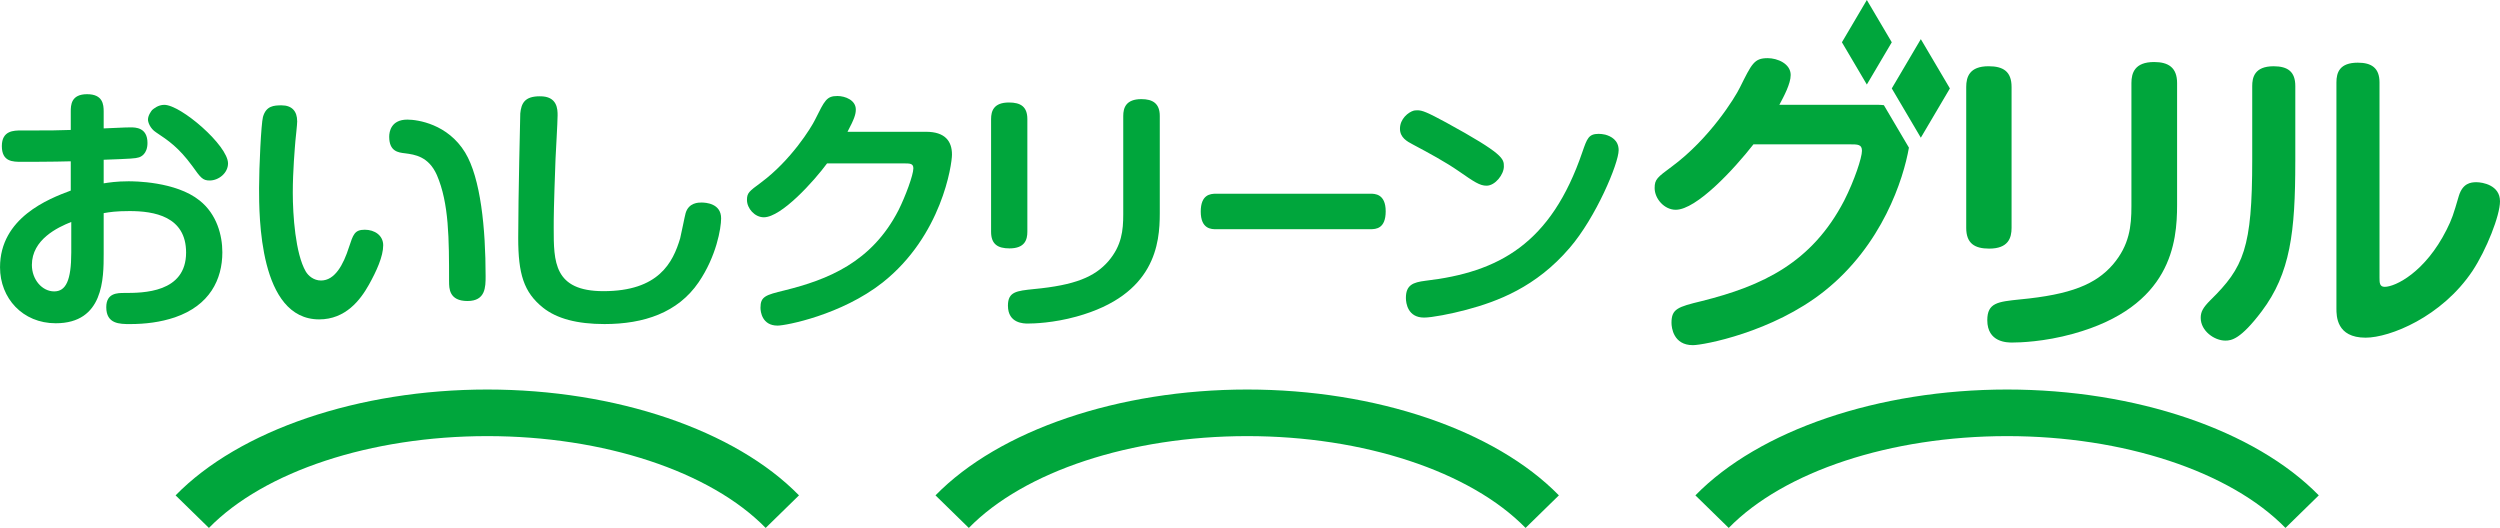
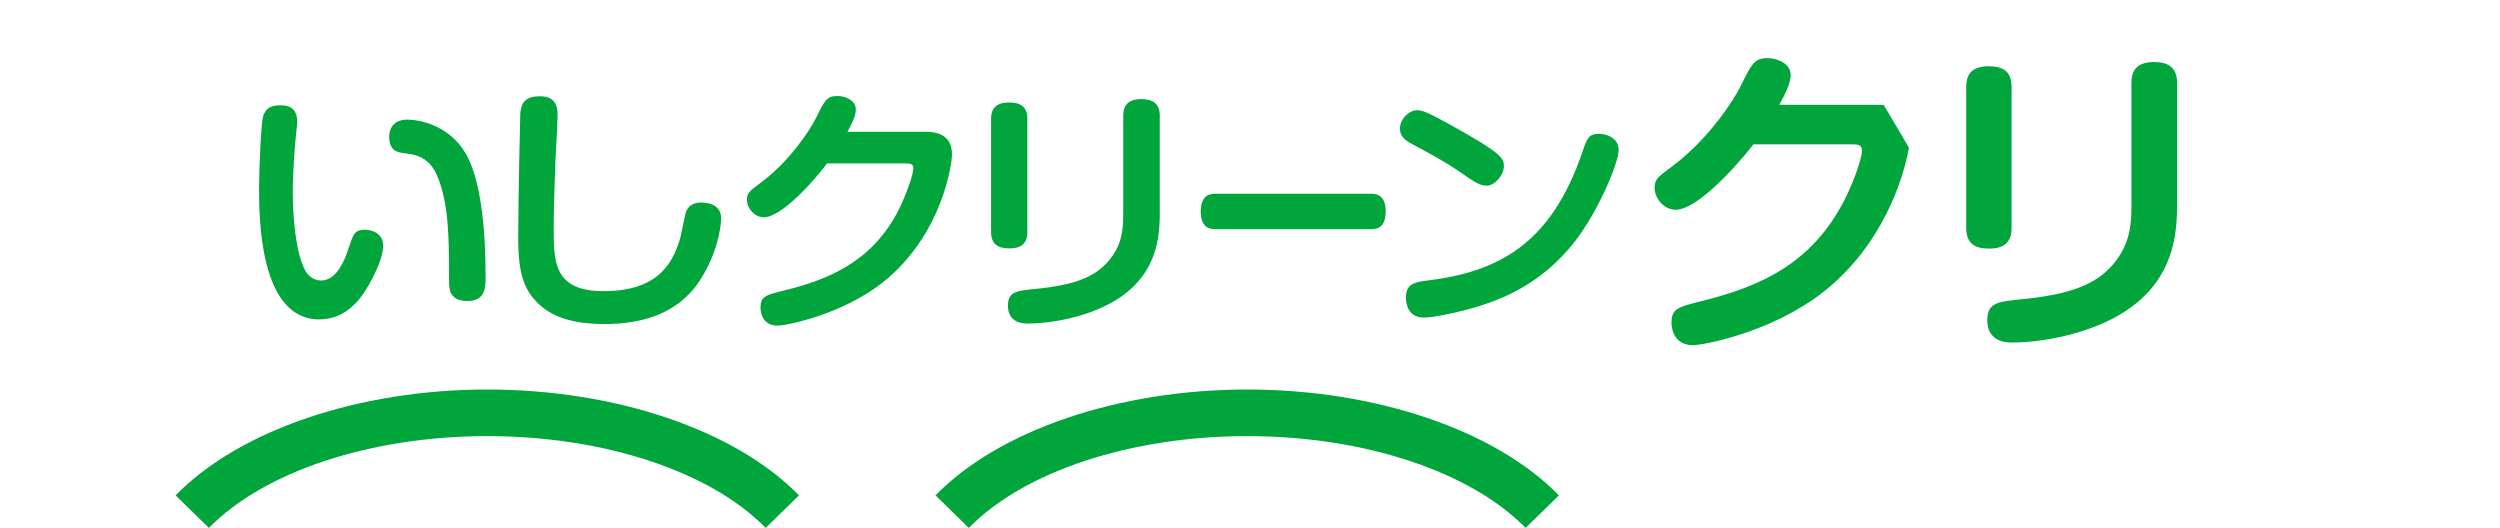
<svg xmlns="http://www.w3.org/2000/svg" id="_レイヤー_1" data-name="レイヤー_1" version="1.1" viewBox="0 0 133.228 28.134">
  <defs>
    <style>
      .st0 {
        fill: #00a63c;
      }
    </style>
  </defs>
  <g>
-     <path class="st0" d="M5.524,9.771c.262-.041.69-.11,1.326-.11.262,0,2.513,0,3.784,1.022.925.732,1.215,1.864,1.215,2.762,0,1.45-.677,2.831-2.527,3.466-.773.262-1.588.359-2.389.359-.552,0-1.27,0-1.27-.898,0-.76.594-.76.967-.76.98,0,3.287,0,3.287-2.154,0-1.933-1.712-2.21-3.011-2.21-.732,0-1.063.055-1.381.11v2.154c0,1.326,0,3.715-2.555,3.715-1.768,0-2.969-1.34-2.969-2.983,0-2.638,2.582-3.646,3.77-4.088v-1.56c-.842.028-2.569.028-2.61.028-.483,0-1.063,0-1.063-.842,0-.829.649-.829,1.022-.829,1.671,0,1.864,0,2.651-.028v-.98c0-.345.014-.925.87-.925.842,0,.884.552.884.925v.898c1.174-.055,1.312-.055,1.436-.055.249,0,.898,0,.898.829,0,.594-.359.746-.47.773-.18.055-.359.069-1.864.124v1.257ZM3.798,11.828c-.732.29-2.099.939-2.099,2.292,0,.787.552,1.409,1.188,1.409.621,0,.911-.58.911-2.071v-1.63ZM8.755,5.587c.884,0,3.397,2.168,3.397,3.121,0,.511-.497.911-.98.911-.373,0-.483-.152-.925-.773-.732-.994-1.27-1.353-1.933-1.795-.318-.207-.428-.539-.428-.677,0-.221.166-.442.221-.511.083-.069.318-.276.649-.276Z" />
-     <path class="st0" d="M15.838,6.457c0,.18-.083.911-.097,1.063-.028.373-.138,1.574-.138,2.748,0,1.188.138,3.245.69,4.198.138.235.428.483.815.483.732,0,1.188-.829,1.491-1.781.221-.663.29-.925.842-.925.525,0,.98.304.98.829,0,.594-.359,1.381-.76,2.099-.456.815-1.243,1.85-2.651,1.85-3.204,0-3.204-5.51-3.204-6.988,0-1.132.11-3.425.207-3.798.166-.594.58-.621.994-.621.552,0,.829.318.829.842ZM23.931,15.005c0-2.279,0-4.171-.649-5.676-.442-.994-1.174-1.091-1.699-1.16-.359-.041-.842-.097-.842-.884,0-.262.097-.911.967-.911.552,0,2.154.235,3.08,1.754.829,1.367,1.091,4.046,1.091,6.587,0,.58,0,1.326-.967,1.326-.98,0-.98-.677-.98-1.036Z" />
+     <path class="st0" d="M15.838,6.457c0,.18-.083.911-.097,1.063-.028.373-.138,1.574-.138,2.748,0,1.188.138,3.245.69,4.198.138.235.428.483.815.483.732,0,1.188-.829,1.491-1.781.221-.663.29-.925.842-.925.525,0,.98.304.98.829,0,.594-.359,1.381-.76,2.099-.456.815-1.243,1.85-2.651,1.85-3.204,0-3.204-5.51-3.204-6.988,0-1.132.11-3.425.207-3.798.166-.594.58-.621.994-.621.552,0,.829.318.829.842M23.931,15.005c0-2.279,0-4.171-.649-5.676-.442-.994-1.174-1.091-1.699-1.16-.359-.041-.842-.097-.842-.884,0-.262.097-.911.967-.911.552,0,2.154.235,3.08,1.754.829,1.367,1.091,4.046,1.091,6.587,0,.58,0,1.326-.967,1.326-.98,0-.98-.677-.98-1.036Z" />
    <path class="st0" d="M29.715,6.153c0,.359-.097,1.975-.11,2.306-.097,2.651-.097,3.107-.097,3.701,0,1.781,0,3.356,2.651,3.356,2.941,0,3.701-1.519,4.088-2.817.055-.207.235-1.146.29-1.34.166-.566.69-.566.842-.566.221,0,1.05.041,1.05.842,0,.525-.249,2.016-1.201,3.411-1.105,1.616-2.914,2.223-5.013,2.223-1.464,0-2.541-.29-3.273-.87-1.036-.829-1.326-1.809-1.326-3.715,0-2.21.11-6.587.11-6.642.055-.539.235-.911,1.036-.911.953-.014.953.704.953,1.022Z" />
    <path class="st0" d="M49.351,7.023c1.008,0,1.381.497,1.381,1.215,0,.525-.539,4.322-3.701,6.822-2.196,1.726-5.151,2.292-5.593,2.292-.829,0-.911-.746-.911-.953,0-.594.262-.677,1.284-.925,2.279-.566,4.64-1.478,6.076-4.281.359-.718.787-1.864.787-2.223,0-.262-.18-.262-.525-.262h-4.074c-.69.939-2.431,2.872-3.37,2.872-.483,0-.898-.47-.898-.925,0-.373.11-.456.746-.925,1.602-1.188,2.679-2.928,2.886-3.356.511-1.022.608-1.257,1.188-1.257.414,0,.98.221.98.718,0,.249-.069.483-.442,1.188h4.184Z" />
    <path class="st0" d="M54.749,12.353c0,.428-.138.884-.953.884-.621,0-.98-.221-.98-.884v-6.007c0-.428.138-.884.953-.884.621,0,.98.221.98.884v6.007ZM61.806,11.373c0,1.588-.235,4.336-4.433,5.496-1.243.345-2.292.373-2.596.373-.207,0-1.063,0-1.063-.953,0-.746.456-.787,1.381-.884,2.196-.207,3.245-.649,3.977-1.491.704-.829.787-1.63.787-2.486v-5.248c0-.428.138-.898.967-.898.608,0,.98.235.98.898v5.192Z" />
    <path class="st0" d="M64.807,12.215c-.243,0-.818,0-.818-.939,0-.898.497-.953.818-.953h8.22c.232,0,.818,0,.818.939,0,.925-.519.953-.818.953h-8.22Z" />
    <path class="st0" d="M75.53,5.877c.262,0,.511.097,1.533.649,3.08,1.685,3.08,1.933,3.08,2.348s-.456,1.022-.925,1.022c-.359,0-.663-.207-1.478-.773-.718-.497-1.588-.967-2.444-1.422-.318-.166-.69-.373-.69-.842,0-.525.442-.884.746-.967.083-.014.152-.014.18-.014ZM86.26,8.003c0,.704-1.215,3.591-2.61,5.206-1.795,2.099-3.853,2.859-5.51,3.301-.829.221-1.837.414-2.251.414-.87,0-.967-.773-.967-1.05,0-.69.387-.829,1.036-.911,3.908-.456,6.698-1.961,8.369-6.863.249-.718.331-.967.87-.967.097,0,.221.014.345.041.304.083.718.29.718.829Z" />
    <path class="st0" d="M107.199,12.144c0,.535-.173,1.105-1.191,1.105-.777,0-1.226-.276-1.226-1.105v-7.509c0-.535.173-1.105,1.191-1.105.777,0,1.226.276,1.226,1.105v7.509ZM116.02,10.918c0,1.985-.294,5.42-5.541,6.87-1.554.432-2.866.466-3.245.466-.259,0-1.329,0-1.329-1.191,0-.932.57-.984,1.726-1.105,2.745-.259,4.057-.811,4.971-1.864.881-1.036.984-2.037.984-3.107v-6.56c0-.535.173-1.122,1.208-1.122.76,0,1.226.293,1.226,1.122v6.491Z" />
-     <path class="st0" d="M122.319,8.605c0,3.763-.259,5.955-1.795,7.992-1.122,1.485-1.606,1.554-1.933,1.554-.587,0-1.312-.518-1.312-1.208,0-.311.104-.535.518-.949,1.778-1.743,2.227-2.779,2.227-7.474v-3.936c0-.432.104-1.053,1.14-1.053.76,0,1.156.293,1.156,1.053v4.022ZM124.511,4.393c0-.535.173-1.053,1.14-1.053.725,0,1.156.276,1.156,1.053v10.392c0,.276,0,.501.276.501.57,0,2.158-.777,3.297-3.038.294-.587.363-.811.656-1.813.207-.673.638-.725.932-.725.328,0,1.26.155,1.26,1.018,0,.76-.725,2.589-1.467,3.711-1.64,2.451-4.402,3.556-5.696,3.556-1.554,0-1.554-1.157-1.554-1.554V4.393Z" />
  </g>
-   <polygon class="st0" points="103.912 4.712 102.363 7.338 100.815 4.712 102.363 2.086 103.912 4.712" />
  <path class="st0" d="M100.394,5.605c-.098-.009-.195-.02-.305-.02h-5.265c.241-.449.604-1.122.604-1.588,0-.604-.708-.898-1.225-.898-.725,0-.846.293-1.485,1.571-.259.535-1.605,2.71-3.608,4.195-.794.587-.932.69-.932,1.157,0,.57.518,1.157,1.122,1.157,1.105,0,3.107-2.158,4.143-3.487h5.144c.414,0,.639,0,.639.345,0,.363-.397,1.571-.949,2.658-1.726,3.314-4.35,4.54-7.595,5.351-1.278.311-1.606.414-1.606,1.157,0,.259.104,1.191,1.139,1.191.569,0,4.246-.69,6.991-2.866,3.106-2.459,4.232-5.988,4.523-7.66l-1.335-2.263Z" />
-   <polygon class="st0" points="100.815 2.253 99.486 4.505 98.158 2.253 99.486 0 100.815 2.253" />
  <g>
    <path class="st0" d="M40.804,28.134c-2.95-3.018-8.635-4.893-14.836-4.893-6.201,0-11.885,1.875-14.835,4.893l-1.776-1.736c3.401-3.479,9.765-5.64,16.611-5.64s13.211,2.161,16.611,5.64l-1.776,1.736Z" />
    <path class="st0" d="M81.3,28.134c-2.95-3.018-8.635-4.893-14.836-4.893-6.201,0-11.885,1.875-14.835,4.893l-1.776-1.736c3.401-3.479,9.765-5.64,16.611-5.64s13.211,2.161,16.611,5.64l-1.776,1.736Z" />
-     <path class="st0" d="M121.796,28.134c-2.95-3.018-8.635-4.893-14.835-4.893-6.201,0-11.886,1.875-14.836,4.893l-1.776-1.736c3.401-3.479,9.766-5.64,16.611-5.64s13.21,2.161,16.611,5.64l-1.776,1.736Z" />
  </g>
</svg>